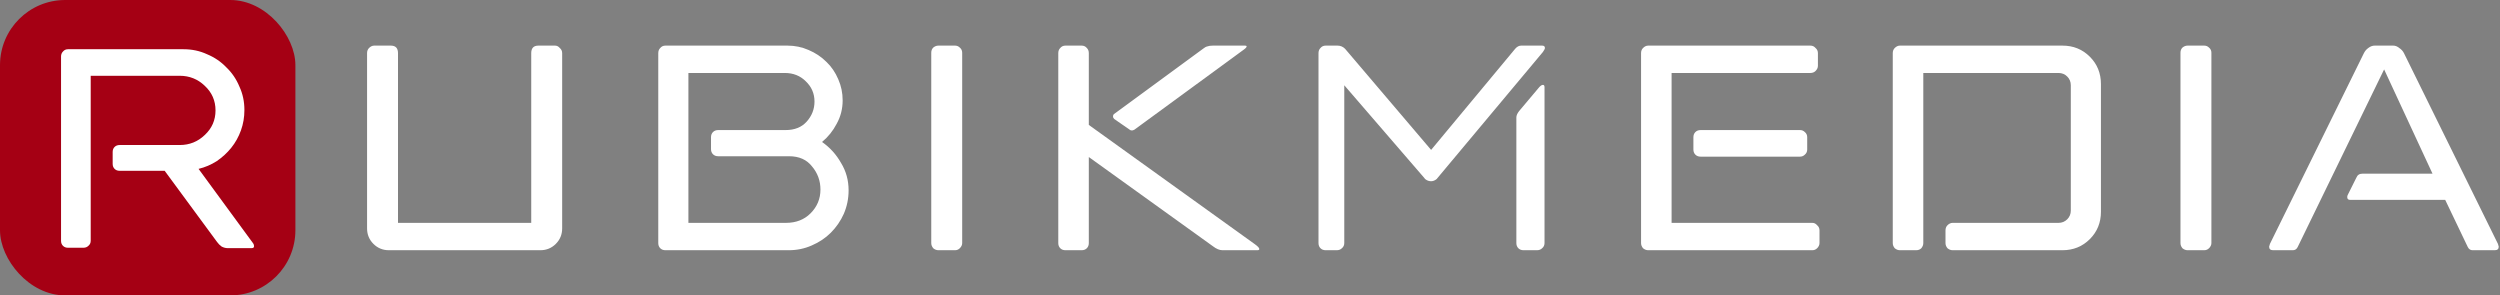
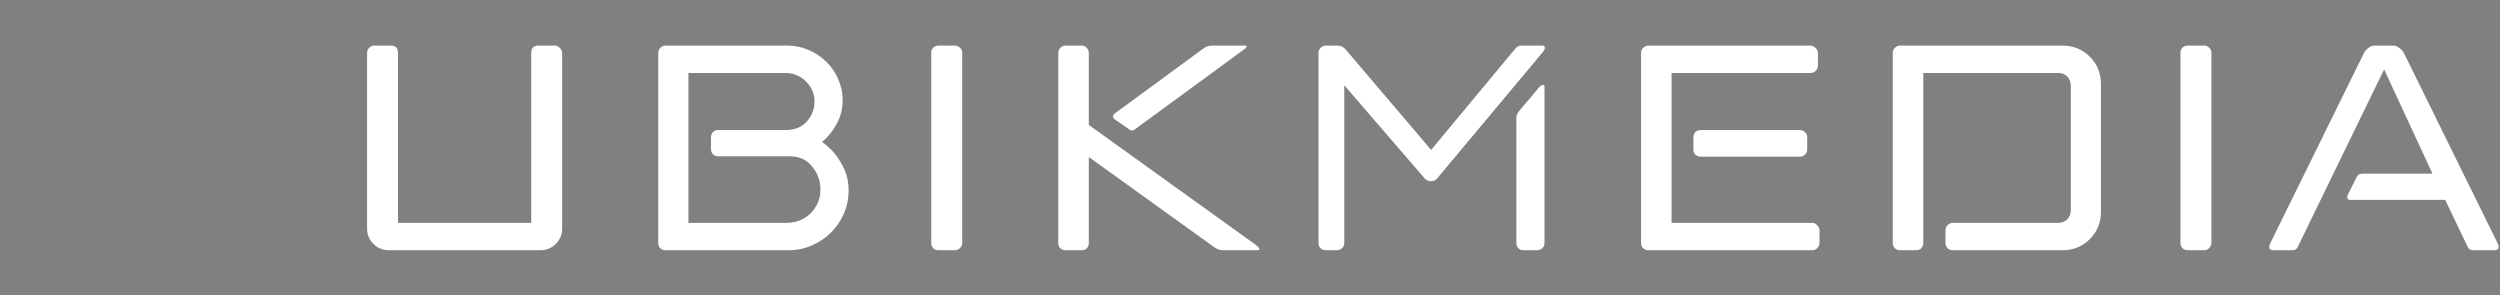
<svg xmlns="http://www.w3.org/2000/svg" width="1151" height="136" viewBox="0 0 1151 136" fill="none">
  <rect x="0" y="0" width="1151" height="136" fill="#808080" stroke="none" />
-   <rect width="136" height="136" rx="30" fill="#A50014" />
-   <path d="M28.105 26.031C28.105 25.087 28.401 24.319 28.992 23.729C29.583 23.02 30.352 22.666 31.298 22.666H84.503C88.405 22.666 92.011 23.434 95.322 24.969C98.751 26.386 101.707 28.393 104.189 30.991C106.791 33.471 108.801 36.423 110.219 39.847C111.756 43.153 112.525 46.755 112.525 50.652C112.525 53.958 111.993 57.087 110.929 60.039C109.865 62.991 108.387 65.648 106.495 68.01C104.603 70.371 102.357 72.438 99.756 74.209C97.154 75.862 94.376 77.043 91.42 77.752L116.604 112.114C116.841 112.468 116.959 112.881 116.959 113.354C116.959 113.944 116.604 114.239 115.895 114.239H104.722C103.894 114.239 103.007 114.003 102.061 113.531C101.234 112.94 100.524 112.232 99.933 111.405L75.813 78.637H55.063C54.117 78.637 53.349 78.342 52.757 77.752C52.166 77.161 51.871 76.394 51.871 75.449V69.958C51.871 69.014 52.166 68.246 52.757 67.656C53.349 67.065 54.117 66.77 55.063 66.77H82.73C87.223 66.77 91.065 65.235 94.258 62.165C97.568 59.095 99.224 55.316 99.224 50.829C99.224 46.342 97.568 42.563 94.258 39.493C91.065 36.423 87.223 34.888 82.73 34.888H41.762V110.874C41.762 111.819 41.407 112.586 40.697 113.177C40.106 113.767 39.338 114.062 38.392 114.062H31.298C30.352 114.062 29.583 113.767 28.992 113.177C28.401 112.586 28.105 111.819 28.105 110.874V26.031Z" fill="white" />
  <path d="M244.58 24.469C244.58 22.156 245.675 21 247.866 21H255.533C256.385 21 257.116 21.365 257.724 22.095C258.454 22.704 258.82 23.495 258.82 24.469V105.16C258.82 107.959 257.846 110.333 255.899 112.28C253.951 114.227 251.578 115.201 248.779 115.201H179.041C176.242 115.201 173.868 114.227 171.921 112.28C169.974 110.333 169 107.959 169 105.16V24.469C169 23.495 169.304 22.704 169.913 22.095C170.643 21.365 171.434 21 172.286 21H179.954C182.144 21 183.24 22.156 183.24 24.469V102.604H244.58V24.469Z" fill="white" />
  <path d="M316.942 33.597V102.604H361.852C366.477 102.604 370.25 101.144 373.171 98.223C376.213 95.18 377.735 91.529 377.735 87.269C377.735 83.253 376.457 79.724 373.901 76.681C371.467 73.516 367.937 71.934 363.312 71.934H330.634C329.66 71.934 328.869 71.63 328.261 71.021C327.652 70.413 327.348 69.622 327.348 68.648V63.171C327.348 62.198 327.652 61.407 328.261 60.798C328.869 60.19 329.66 59.885 330.634 59.885H361.669C365.807 59.885 369.033 58.607 371.345 56.051C373.779 53.374 374.996 50.27 374.996 46.741C374.996 43.09 373.657 39.986 370.98 37.43C368.424 34.875 365.199 33.597 361.304 33.597H316.942ZM303.068 24.469C303.068 23.495 303.372 22.704 303.98 22.095C304.589 21.365 305.38 21 306.354 21H362.582C365.99 21 369.215 21.669 372.258 23.008C375.422 24.347 378.161 26.172 380.473 28.485C382.785 30.676 384.611 33.353 385.95 36.518C387.289 39.56 387.958 42.785 387.958 46.193C387.958 50.088 387.045 53.678 385.22 56.964C383.516 60.25 381.264 63.05 378.465 65.362C382.116 67.918 385.037 71.143 387.228 75.038C389.54 78.811 390.696 83.01 390.696 87.634C390.696 91.407 389.966 94.998 388.506 98.405C387.045 101.692 385.037 104.612 382.481 107.168C380.047 109.602 377.126 111.55 373.718 113.01C370.432 114.471 366.903 115.201 363.13 115.201H306.354C305.38 115.201 304.589 114.897 303.98 114.288C303.372 113.68 303.068 112.889 303.068 111.915V24.469Z" fill="white" />
  <path d="M428.752 24.286C428.752 23.312 429.056 22.521 429.664 21.913C430.395 21.304 431.186 21 432.038 21H439.705C440.557 21 441.287 21.304 441.896 21.913C442.626 22.521 442.991 23.312 442.991 24.286V111.915C442.991 112.767 442.626 113.558 441.896 114.288C441.287 114.897 440.557 115.201 439.705 115.201H432.038C431.186 115.201 430.395 114.897 429.664 114.288C429.056 113.558 428.752 112.767 428.752 111.915V24.286Z" fill="white" />
  <path d="M487.232 24.469C487.232 23.495 487.536 22.704 488.145 22.095C488.753 21.365 489.544 21 490.518 21H498.003C498.977 21 499.768 21.365 500.376 22.095C500.985 22.704 501.289 23.495 501.289 24.469V57.512L577.782 112.463C579.121 113.436 579.79 114.166 579.79 114.653C579.79 115.018 579.486 115.201 578.877 115.201H562.812C561.473 115.201 560.013 114.592 558.43 113.375L501.289 72.299V111.915C501.289 112.889 500.985 113.68 500.376 114.288C499.768 114.897 498.977 115.201 498.003 115.201H490.518C489.544 115.201 488.753 114.897 488.145 114.288C487.536 113.68 487.232 112.889 487.232 111.915V24.469ZM512.973 54.774C512.608 54.408 512.425 54.043 512.425 53.678C512.425 53.191 512.547 52.826 512.79 52.583L553.866 22.46C554.597 21.852 555.266 21.487 555.875 21.365C556.483 21.122 557.335 21 558.43 21H573.218C573.705 21 573.948 21.122 573.948 21.365C573.948 21.73 573.522 22.217 572.67 22.826L522.284 59.703C521.797 59.946 521.432 60.068 521.188 60.068C520.701 60.068 520.336 59.946 520.093 59.703L512.973 54.774Z" fill="white" />
  <path d="M607.037 24.469C607.037 23.495 607.341 22.704 607.95 22.095C608.558 21.365 609.349 21 610.323 21H615.8C617.139 21 618.295 21.487 619.269 22.46L658.884 69.013L697.587 22.46C698.439 21.487 699.352 21 700.325 21H710.001C710.853 21 711.279 21.365 711.279 22.095C711.279 22.46 710.975 23.069 710.366 23.921L661.805 81.975C661.683 82.219 661.44 82.462 661.075 82.705C660.345 83.192 659.614 83.436 658.884 83.436C658.032 83.436 657.241 83.192 656.511 82.705C656.146 82.462 655.902 82.219 655.781 81.975L618.903 39.256V111.915C618.903 112.889 618.538 113.68 617.808 114.288C617.2 114.897 616.408 115.201 615.435 115.201H610.323C609.349 115.201 608.558 114.897 607.95 114.288C607.341 113.68 607.037 112.889 607.037 111.915V24.469ZM698.134 54.043C698.134 53.191 698.56 52.218 699.412 51.122L708.175 40.717C709.027 39.621 709.757 39.073 710.366 39.073C710.853 39.073 711.096 39.439 711.096 40.169V111.915C711.096 112.889 710.731 113.68 710.001 114.288C709.392 114.897 708.601 115.201 707.628 115.201H701.421C700.447 115.201 699.656 114.897 699.047 114.288C698.439 113.68 698.134 112.889 698.134 111.915V54.043Z" fill="white" />
  <path d="M769.602 102.604H834.411C835.263 102.604 835.993 102.969 836.602 103.7C837.332 104.308 837.697 105.099 837.697 106.073V111.915C837.697 112.767 837.332 113.558 836.602 114.288C835.993 114.897 835.263 115.201 834.411 115.201H758.831C757.979 115.201 757.188 114.897 756.458 114.288C755.85 113.558 755.545 112.767 755.545 111.915V24.469C755.545 23.495 755.85 22.704 756.458 22.095C757.188 21.365 757.979 21 758.831 21H833.498C834.472 21 835.263 21.365 835.872 22.095C836.602 22.704 836.967 23.495 836.967 24.469V30.311C836.967 31.163 836.602 31.954 835.872 32.684C835.263 33.292 834.472 33.597 833.498 33.597H769.602V102.604ZM779.643 63.171C779.643 62.198 779.948 61.407 780.556 60.798C781.165 60.19 781.956 59.885 782.929 59.885H828.752C829.604 59.885 830.334 60.19 830.943 60.798C831.673 61.407 832.038 62.198 832.038 63.171V68.831C832.038 69.804 831.673 70.596 830.943 71.204C830.334 71.812 829.604 72.117 828.752 72.117H782.929C781.956 72.117 781.165 71.812 780.556 71.204C779.948 70.596 779.643 69.804 779.643 68.831V63.171Z" fill="white" />
  <path d="M895.709 106.073C895.709 105.099 896.013 104.308 896.621 103.7C897.352 102.969 898.143 102.604 898.995 102.604H947.738C949.32 102.604 950.659 102.057 951.755 100.961C952.85 99.866 953.398 98.527 953.398 96.945V39.256C953.398 37.674 952.85 36.335 951.755 35.24C950.659 34.144 949.32 33.597 947.738 33.597H885.485V111.915C885.485 112.767 885.181 113.558 884.573 114.288C883.964 114.897 883.173 115.201 882.199 115.201H874.714C873.862 115.201 873.071 114.897 872.341 114.288C871.732 113.558 871.428 112.767 871.428 111.915V24.469C871.428 23.495 871.732 22.704 872.341 22.095C873.071 21.365 873.862 21 874.714 21H949.564C954.554 21 958.753 22.704 962.16 26.112C965.568 29.52 967.272 33.718 967.272 38.708V97.493C967.272 102.483 965.568 106.682 962.16 110.089C958.753 113.497 954.554 115.201 949.564 115.201H898.995C898.143 115.201 897.352 114.897 896.621 114.288C896.013 113.558 895.709 112.767 895.709 111.915V106.073Z" fill="white" />
  <path d="M1003.89 24.286C1003.89 23.312 1004.19 22.521 1004.8 21.913C1005.53 21.304 1006.32 21 1007.17 21H1014.84C1015.69 21 1016.42 21.304 1017.03 21.913C1017.76 22.521 1018.13 23.312 1018.13 24.286V111.915C1018.13 112.767 1017.76 113.558 1017.03 114.288C1016.42 114.897 1015.69 115.201 1014.84 115.201H1007.17C1006.32 115.201 1005.53 114.897 1004.8 114.288C1004.19 113.558 1003.89 112.767 1003.89 111.915V24.286Z" fill="white" />
  <path d="M1150.05 112.28C1150.29 113.01 1150.41 113.436 1150.41 113.558C1150.41 114.653 1149.8 115.201 1148.59 115.201H1138.36C1137.39 115.201 1136.66 114.714 1136.17 113.74L1125.77 92.016H1081.95C1081.1 92.016 1080.67 91.59 1080.67 90.738C1080.67 90.373 1080.74 90.069 1080.86 89.825L1084.87 81.793C1085.36 80.575 1086.27 79.967 1087.61 79.967H1119.93L1097.65 31.954L1057.85 113.74C1057.37 114.714 1056.64 115.201 1055.66 115.201H1046.54C1045.32 115.201 1044.71 114.653 1044.71 113.558C1044.71 113.436 1044.83 113.01 1045.08 112.28L1088.34 24.469C1088.83 23.495 1089.5 22.704 1090.35 22.095C1091.32 21.365 1092.3 21 1093.27 21H1101.85C1102.83 21 1103.74 21.365 1104.59 22.095C1105.56 22.704 1106.29 23.495 1106.78 24.469L1150.05 112.28Z" fill="white" />
</svg>